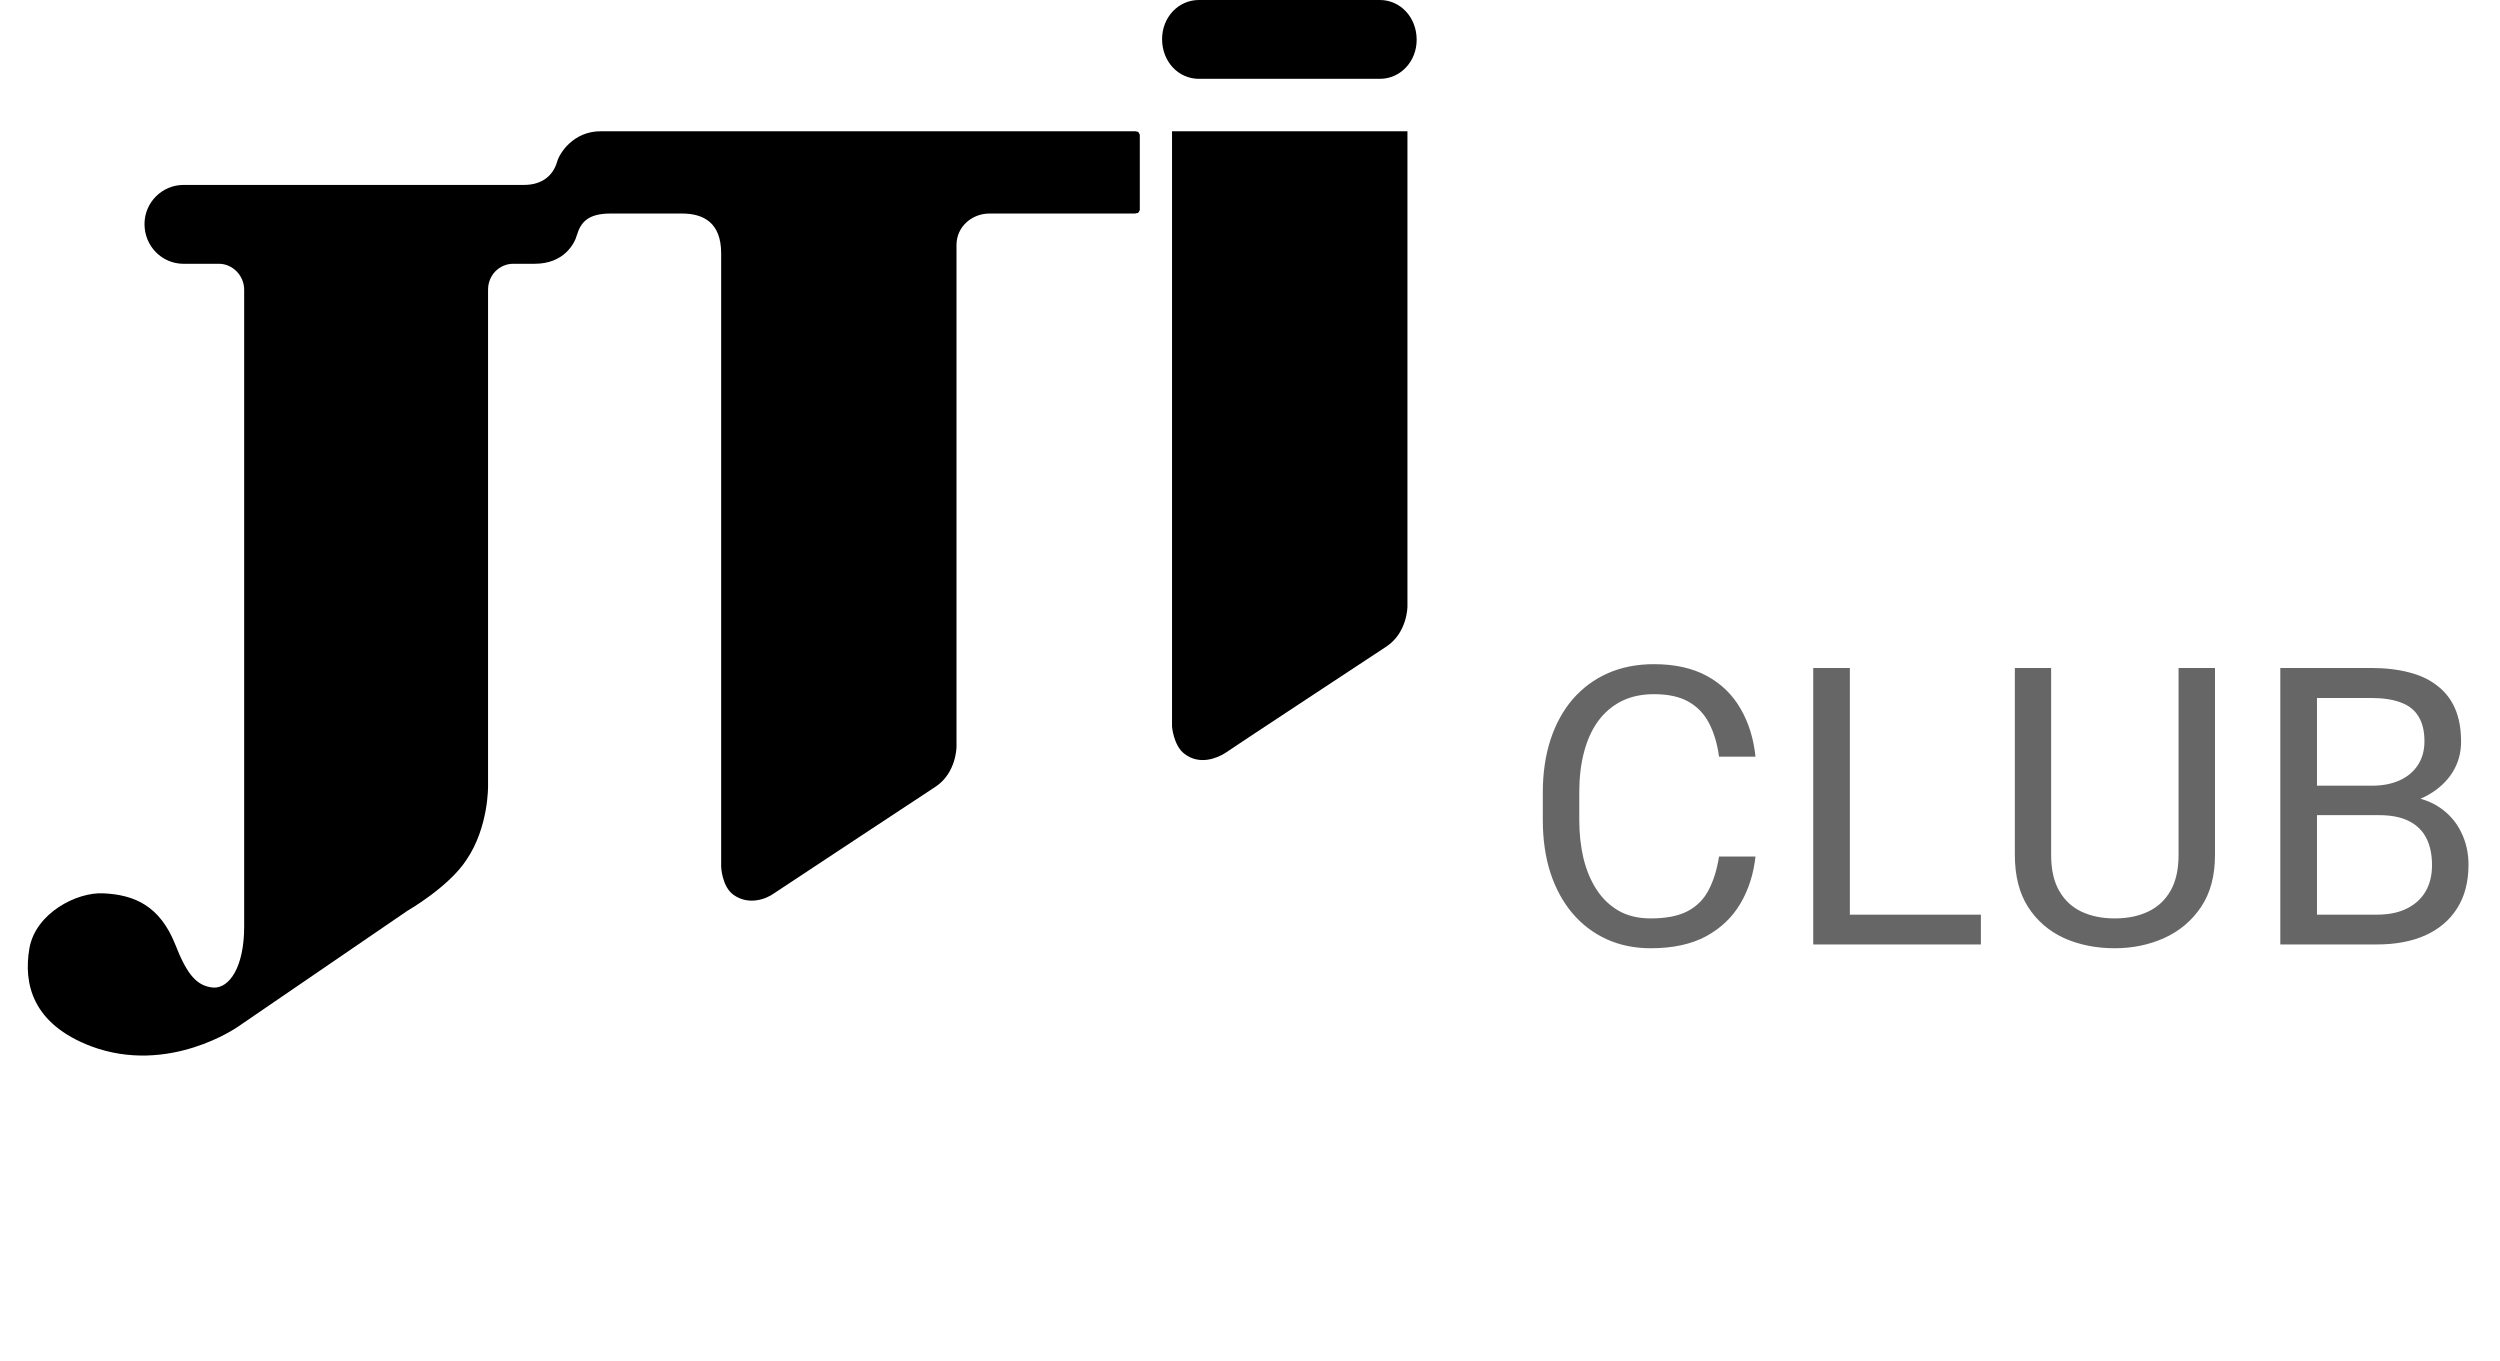
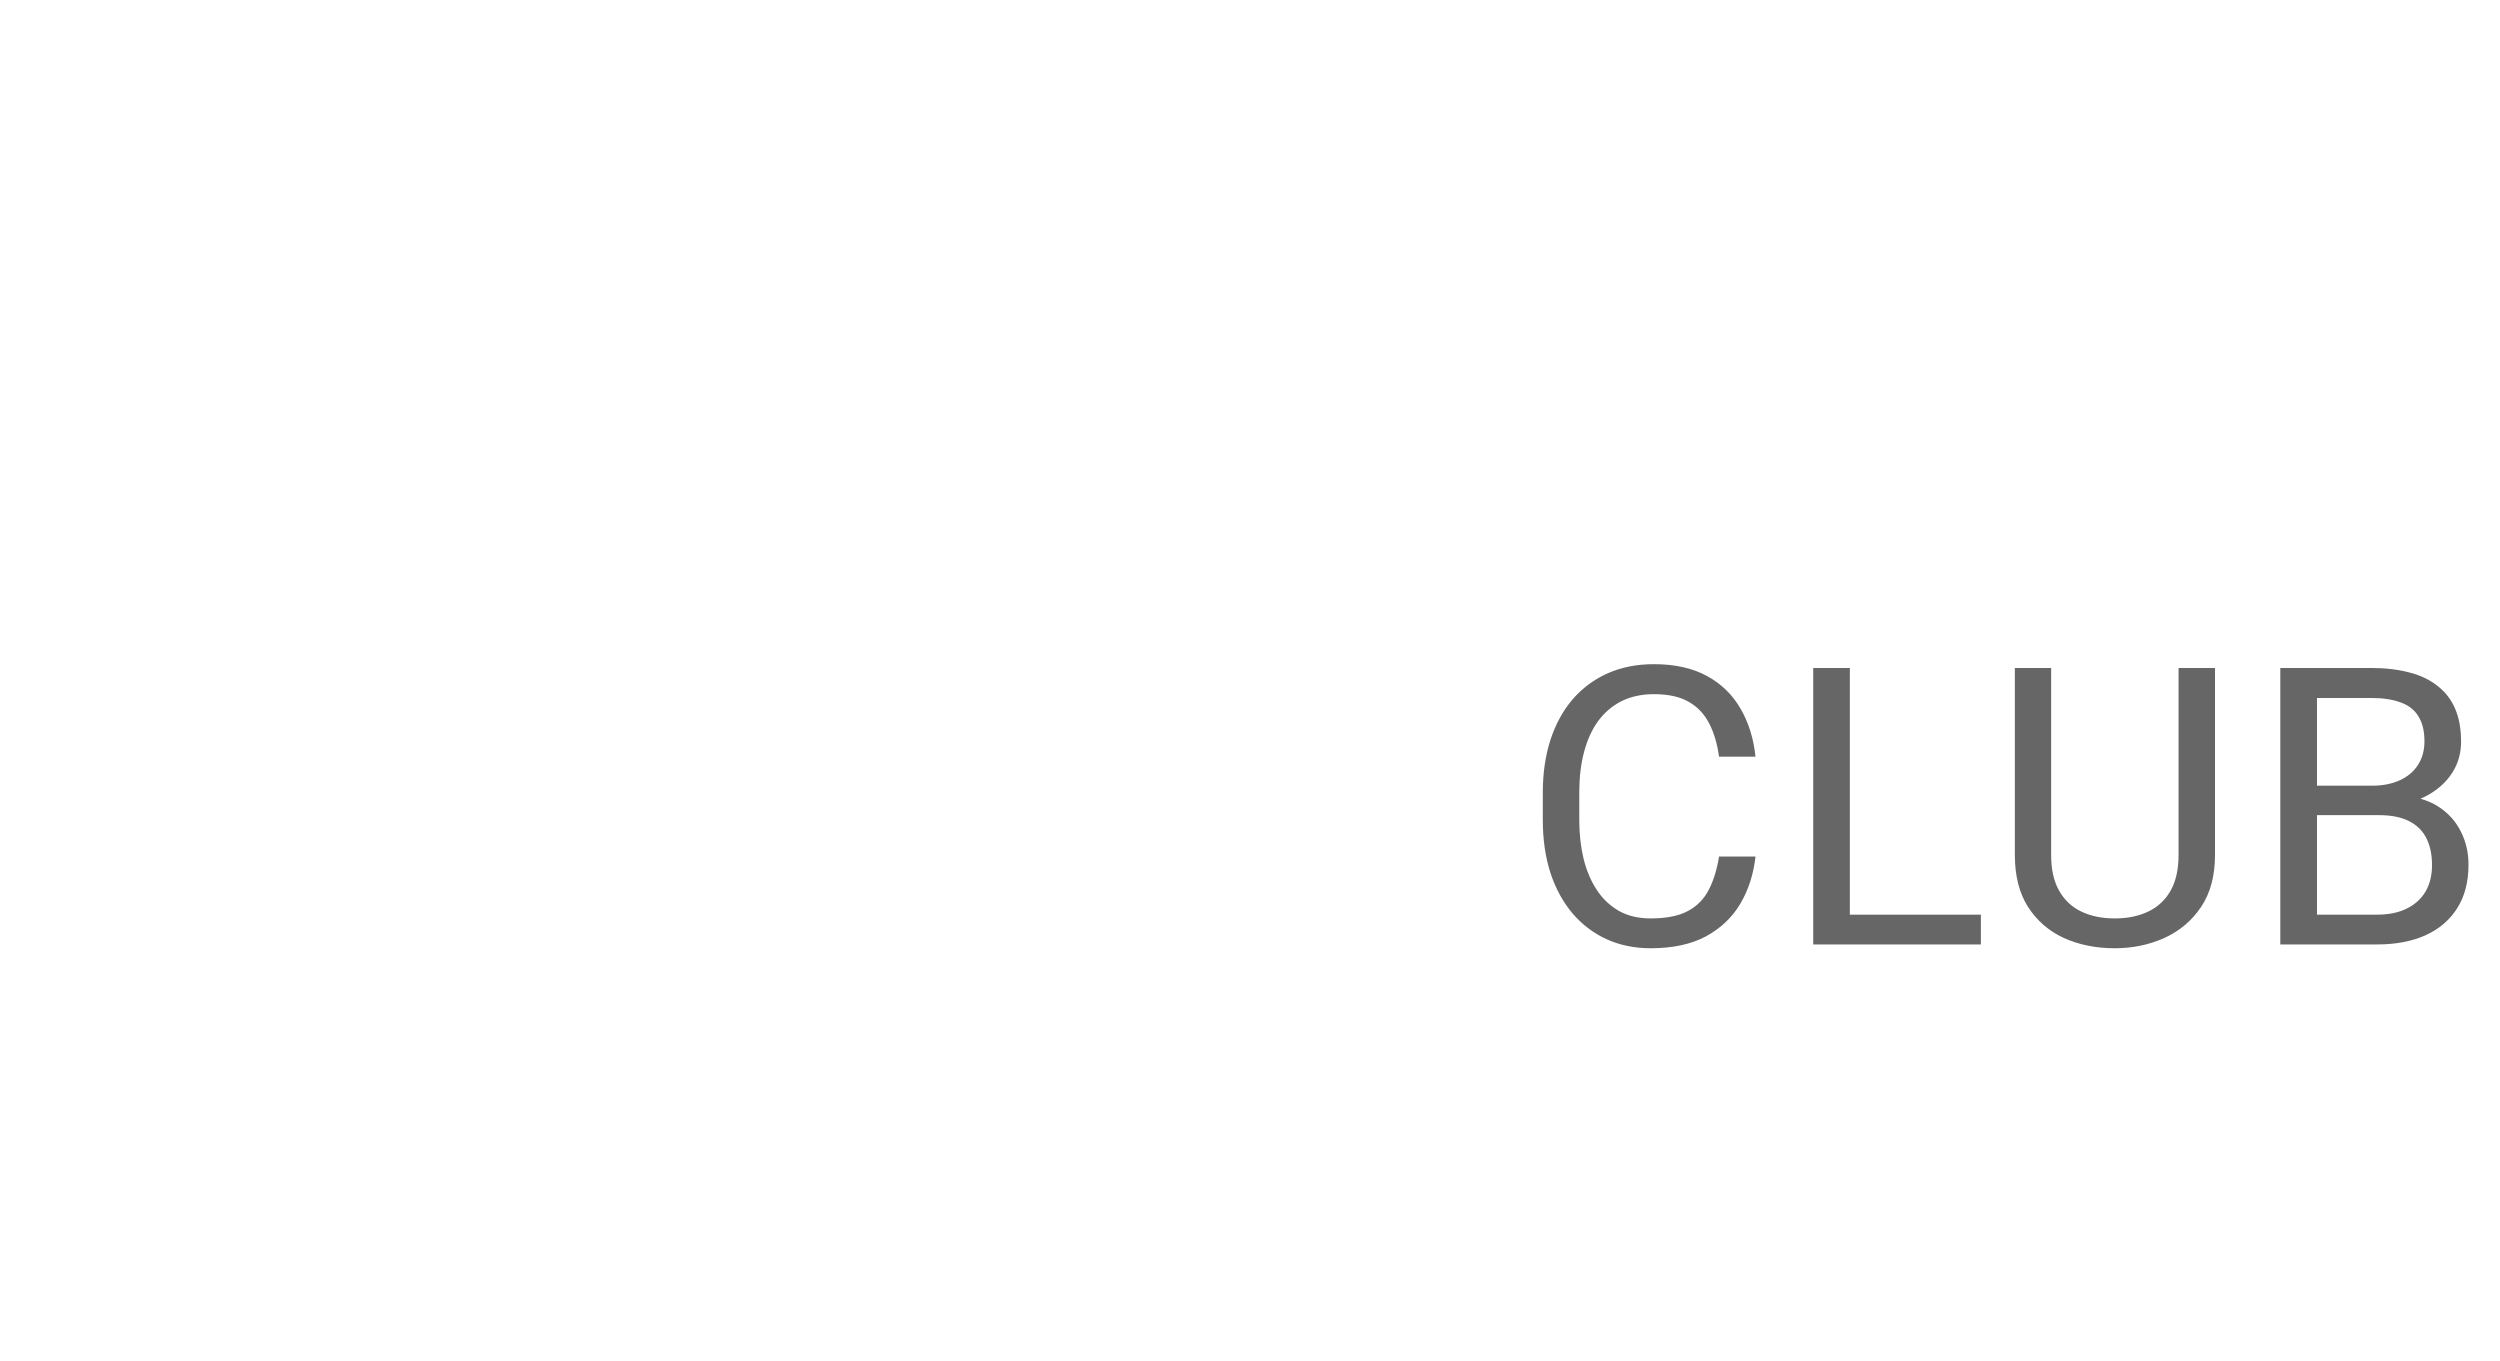
<svg xmlns="http://www.w3.org/2000/svg" width="90" height="49" viewBox="0 0 90 49" fill="none">
-   <path d="M7.881 9.496C8.375 9.496 8.79 9.924 8.79 10.427V33.365C8.79 34.8 8.265 35.578 7.686 35.554C7.105 35.503 6.746 35.126 6.306 33.994C5.753 32.611 4.842 32.209 3.713 32.16C2.772 32.111 1.281 32.865 1.058 34.143C0.839 35.424 1.17 36.858 3.271 37.663C6.082 38.718 8.57 36.959 8.57 36.959L14.669 32.787C14.669 32.787 16.159 31.933 16.795 30.951C17.596 29.77 17.57 28.291 17.57 28.291V10.427C17.57 9.901 17.981 9.496 18.477 9.496H19.249C20.302 9.496 20.686 8.769 20.767 8.467C20.909 7.988 21.183 7.687 21.984 7.687H24.55C25.326 7.687 25.962 8.015 25.962 9.121V31.208C25.962 31.208 25.989 31.908 26.399 32.209C26.955 32.611 27.59 32.361 27.865 32.16C28.199 31.934 33.69 28.315 33.69 28.315C34.434 27.813 34.434 26.883 34.434 26.883V8.819C34.434 8.162 34.987 7.687 35.622 7.687H40.84C40.84 7.687 40.894 7.687 40.978 7.662L41.033 7.562V4.85L40.978 4.747L40.869 4.725H21.626C20.631 4.725 20.135 5.526 20.055 5.828C19.915 6.307 19.529 6.657 18.866 6.657H6.609C5.835 6.657 5.202 7.288 5.202 8.066C5.202 8.868 5.835 9.497 6.609 9.497L7.881 9.496ZM42.193 4.725V26.154C42.193 26.154 42.245 26.835 42.635 27.134C43.186 27.563 43.823 27.287 44.101 27.113C44.428 26.884 49.922 23.268 49.922 23.268C50.668 22.765 50.668 21.834 50.668 21.834V4.725H42.193ZM49.674 0C50.418 0 51 0.629 51 1.431C51 2.212 50.418 2.838 49.674 2.838H44.734H43.161C42.415 2.838 41.835 2.212 41.835 1.408C41.835 0.629 42.414 0 43.161 0H49.674Z" fill="black" />
  <path d="M61.885 30.835H63.198C63.129 31.464 62.949 32.027 62.658 32.523C62.366 33.02 61.954 33.414 61.42 33.706C60.887 33.993 60.222 34.137 59.424 34.137C58.841 34.137 58.31 34.027 57.831 33.809C57.358 33.59 56.95 33.28 56.608 32.879C56.266 32.473 56.002 31.988 55.815 31.423C55.633 30.853 55.541 30.22 55.541 29.523V28.531C55.541 27.834 55.633 27.203 55.815 26.638C56.002 26.068 56.268 25.58 56.615 25.175C56.966 24.769 57.387 24.457 57.879 24.238C58.372 24.02 58.925 23.91 59.541 23.91C60.292 23.91 60.928 24.051 61.448 24.334C61.967 24.616 62.371 25.009 62.658 25.51C62.949 26.006 63.129 26.583 63.198 27.239H61.885C61.822 26.774 61.703 26.376 61.53 26.043C61.357 25.706 61.111 25.446 60.791 25.264C60.472 25.081 60.056 24.99 59.541 24.99C59.099 24.99 58.709 25.075 58.372 25.243C58.039 25.412 57.759 25.651 57.531 25.961C57.307 26.271 57.139 26.642 57.025 27.075C56.911 27.508 56.854 27.989 56.854 28.518V29.523C56.854 30.01 56.904 30.468 57.004 30.896C57.109 31.325 57.266 31.701 57.476 32.024C57.686 32.348 57.952 32.603 58.276 32.79C58.599 32.972 58.982 33.063 59.424 33.063C59.985 33.063 60.431 32.975 60.764 32.797C61.097 32.619 61.347 32.364 61.516 32.031C61.689 31.699 61.812 31.3 61.885 30.835ZM71.312 32.927V34H66.335V32.927H71.312ZM66.595 24.047V34H65.276V24.047H66.595ZM78.428 24.047H79.74V30.78C79.74 31.528 79.574 32.15 79.241 32.647C78.909 33.143 78.466 33.517 77.915 33.768C77.368 34.014 76.773 34.137 76.131 34.137C75.456 34.137 74.846 34.014 74.299 33.768C73.757 33.517 73.326 33.143 73.007 32.647C72.692 32.15 72.535 31.528 72.535 30.78V24.047H73.841V30.78C73.841 31.3 73.936 31.728 74.128 32.065C74.319 32.403 74.586 32.653 74.928 32.817C75.274 32.981 75.675 33.063 76.131 33.063C76.591 33.063 76.992 32.981 77.334 32.817C77.68 32.653 77.949 32.403 78.141 32.065C78.332 31.728 78.428 31.3 78.428 30.78V24.047ZM85.639 29.345H83.117L83.103 28.285H85.393C85.772 28.285 86.102 28.221 86.384 28.094C86.667 27.966 86.886 27.784 87.041 27.547C87.2 27.305 87.28 27.018 87.28 26.686C87.28 26.321 87.209 26.025 87.068 25.797C86.931 25.564 86.719 25.396 86.432 25.291C86.15 25.182 85.79 25.127 85.352 25.127H83.411V34H82.091V24.047H85.352C85.863 24.047 86.318 24.099 86.719 24.204C87.12 24.304 87.46 24.464 87.738 24.683C88.02 24.897 88.235 25.17 88.38 25.503C88.526 25.836 88.599 26.234 88.599 26.699C88.599 27.109 88.495 27.481 88.285 27.814C88.075 28.142 87.784 28.41 87.41 28.62C87.041 28.83 86.608 28.964 86.111 29.023L85.639 29.345ZM85.578 34H82.597L83.342 32.927H85.578C85.997 32.927 86.353 32.854 86.644 32.708C86.94 32.562 87.166 32.357 87.321 32.093C87.476 31.824 87.553 31.507 87.553 31.143C87.553 30.773 87.487 30.454 87.355 30.186C87.223 29.917 87.016 29.709 86.733 29.564C86.451 29.418 86.086 29.345 85.639 29.345H83.759L83.773 28.285H86.343L86.624 28.668C87.102 28.709 87.508 28.846 87.841 29.078C88.173 29.306 88.426 29.598 88.599 29.953C88.777 30.309 88.866 30.701 88.866 31.129C88.866 31.749 88.729 32.273 88.456 32.701C88.187 33.125 87.806 33.449 87.314 33.672C86.822 33.891 86.243 34 85.578 34Z" fill="#666666" />
</svg>